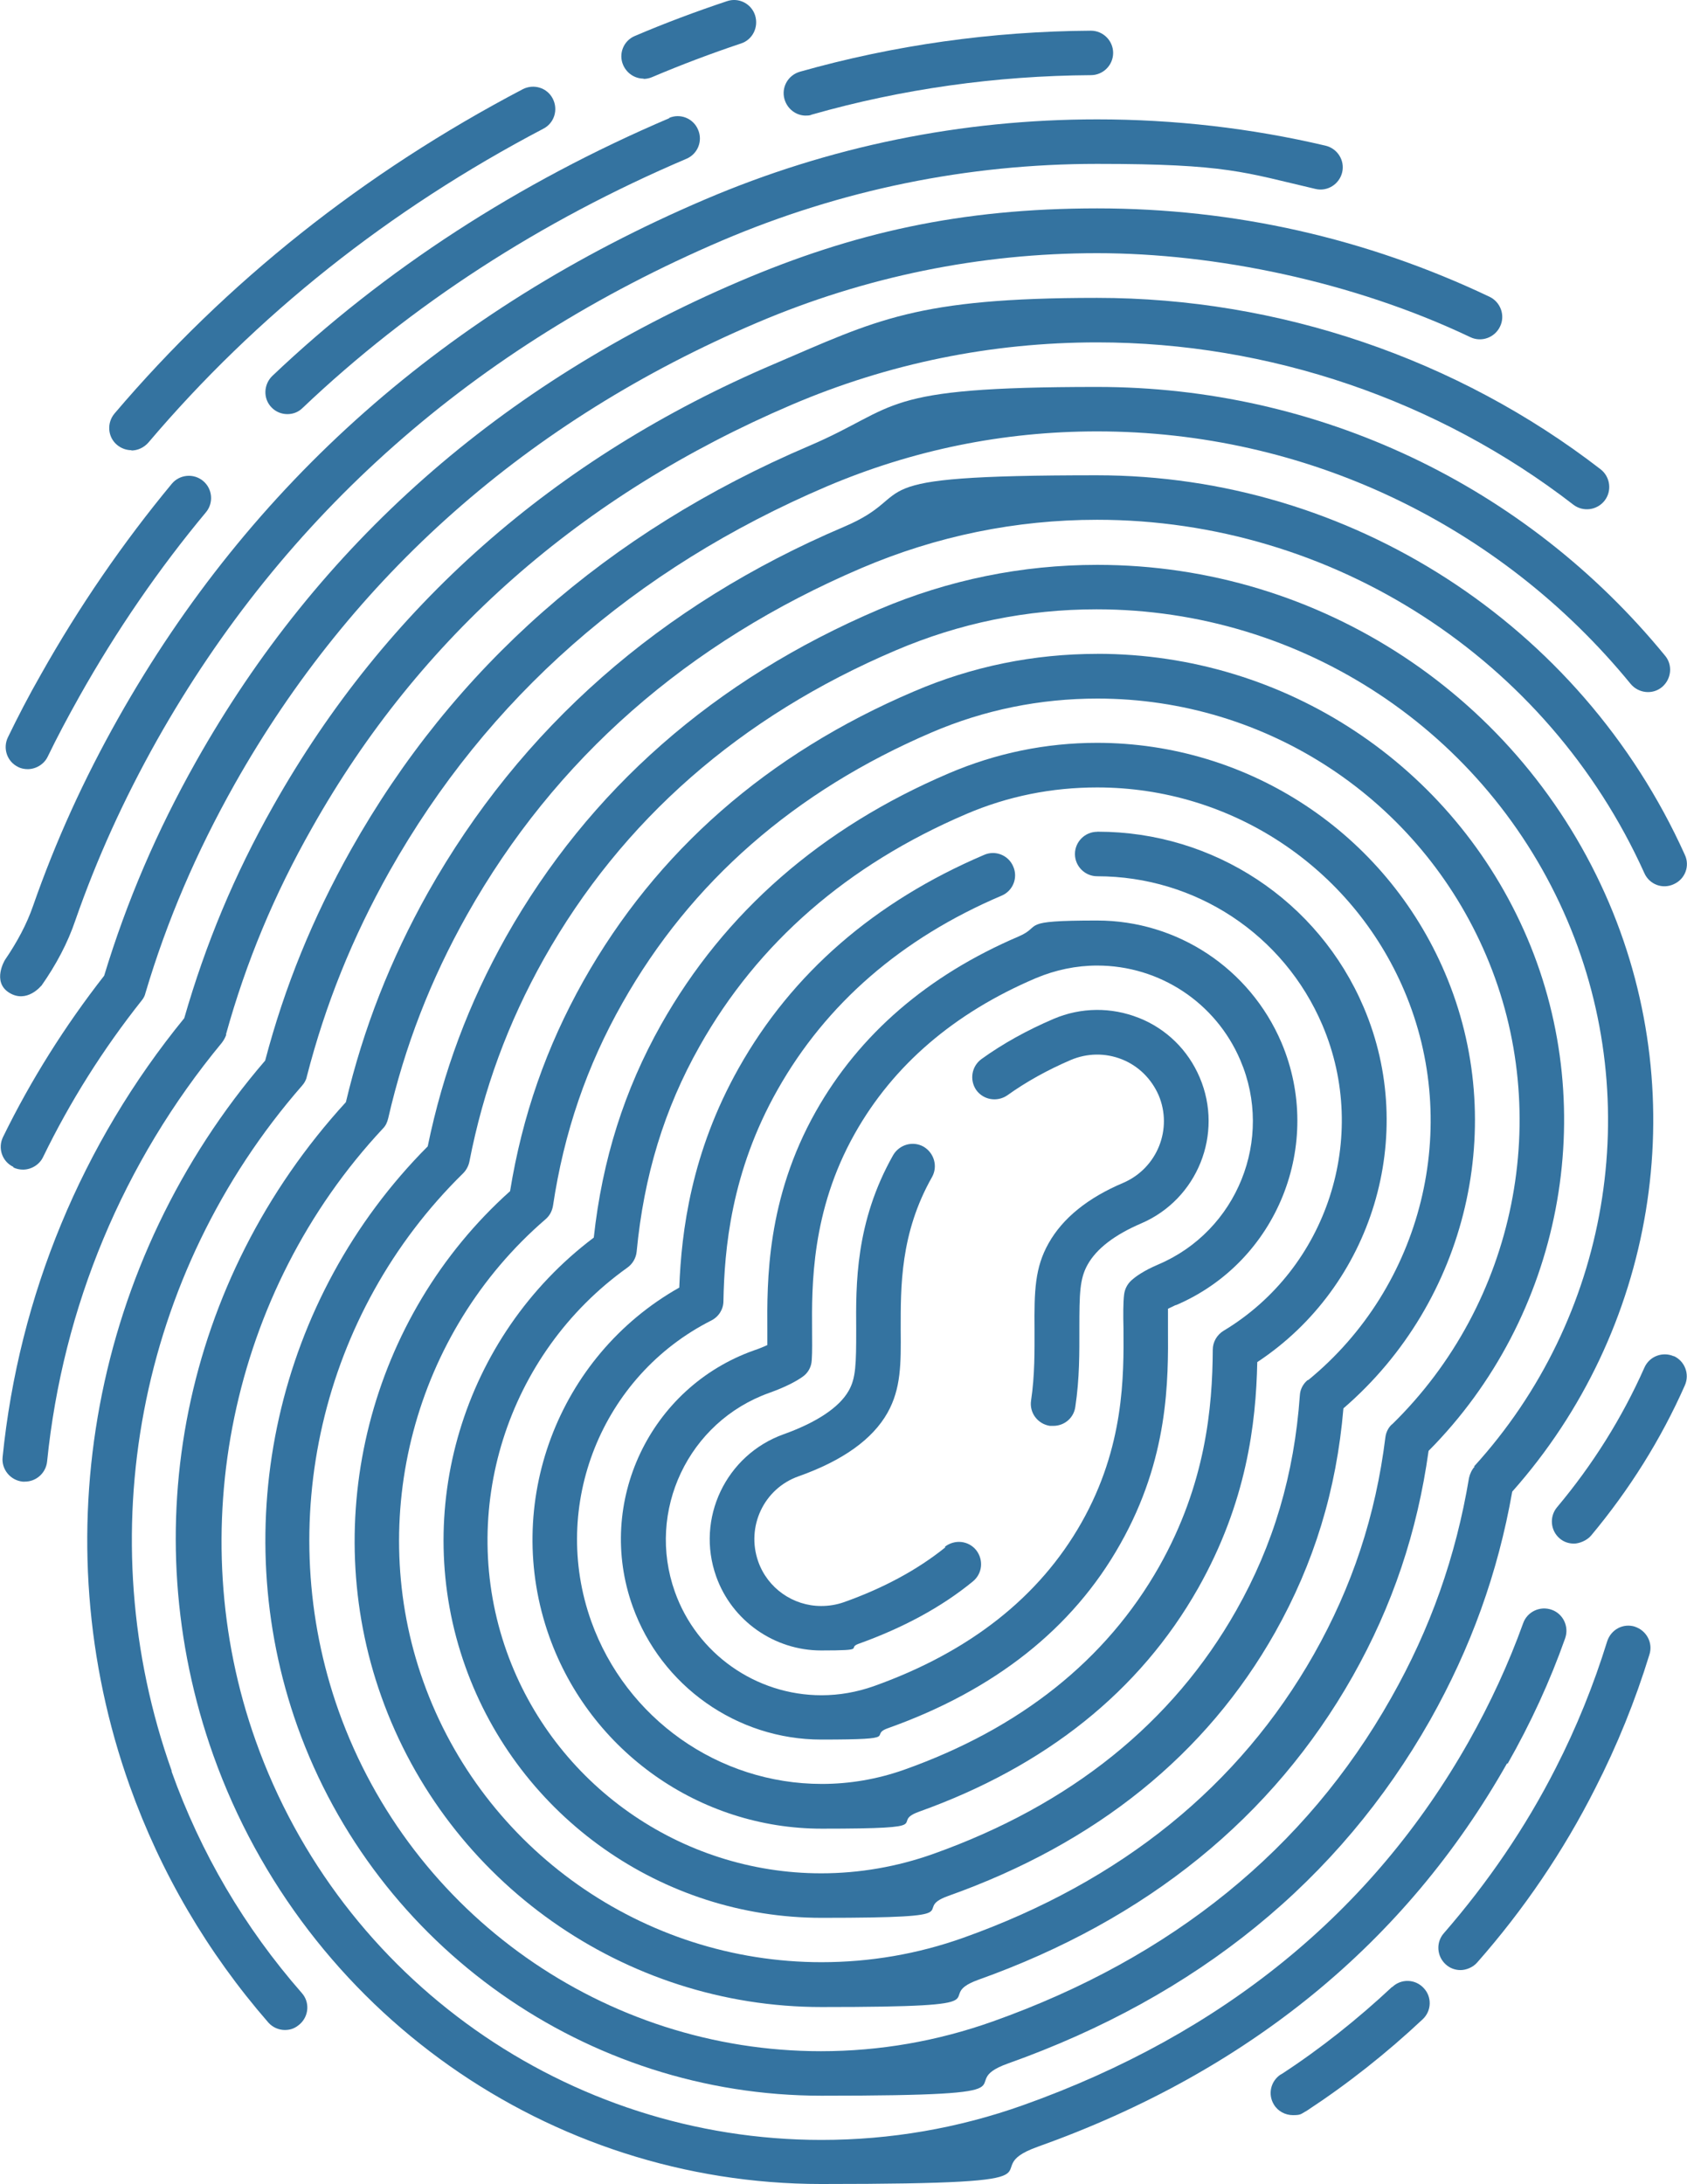
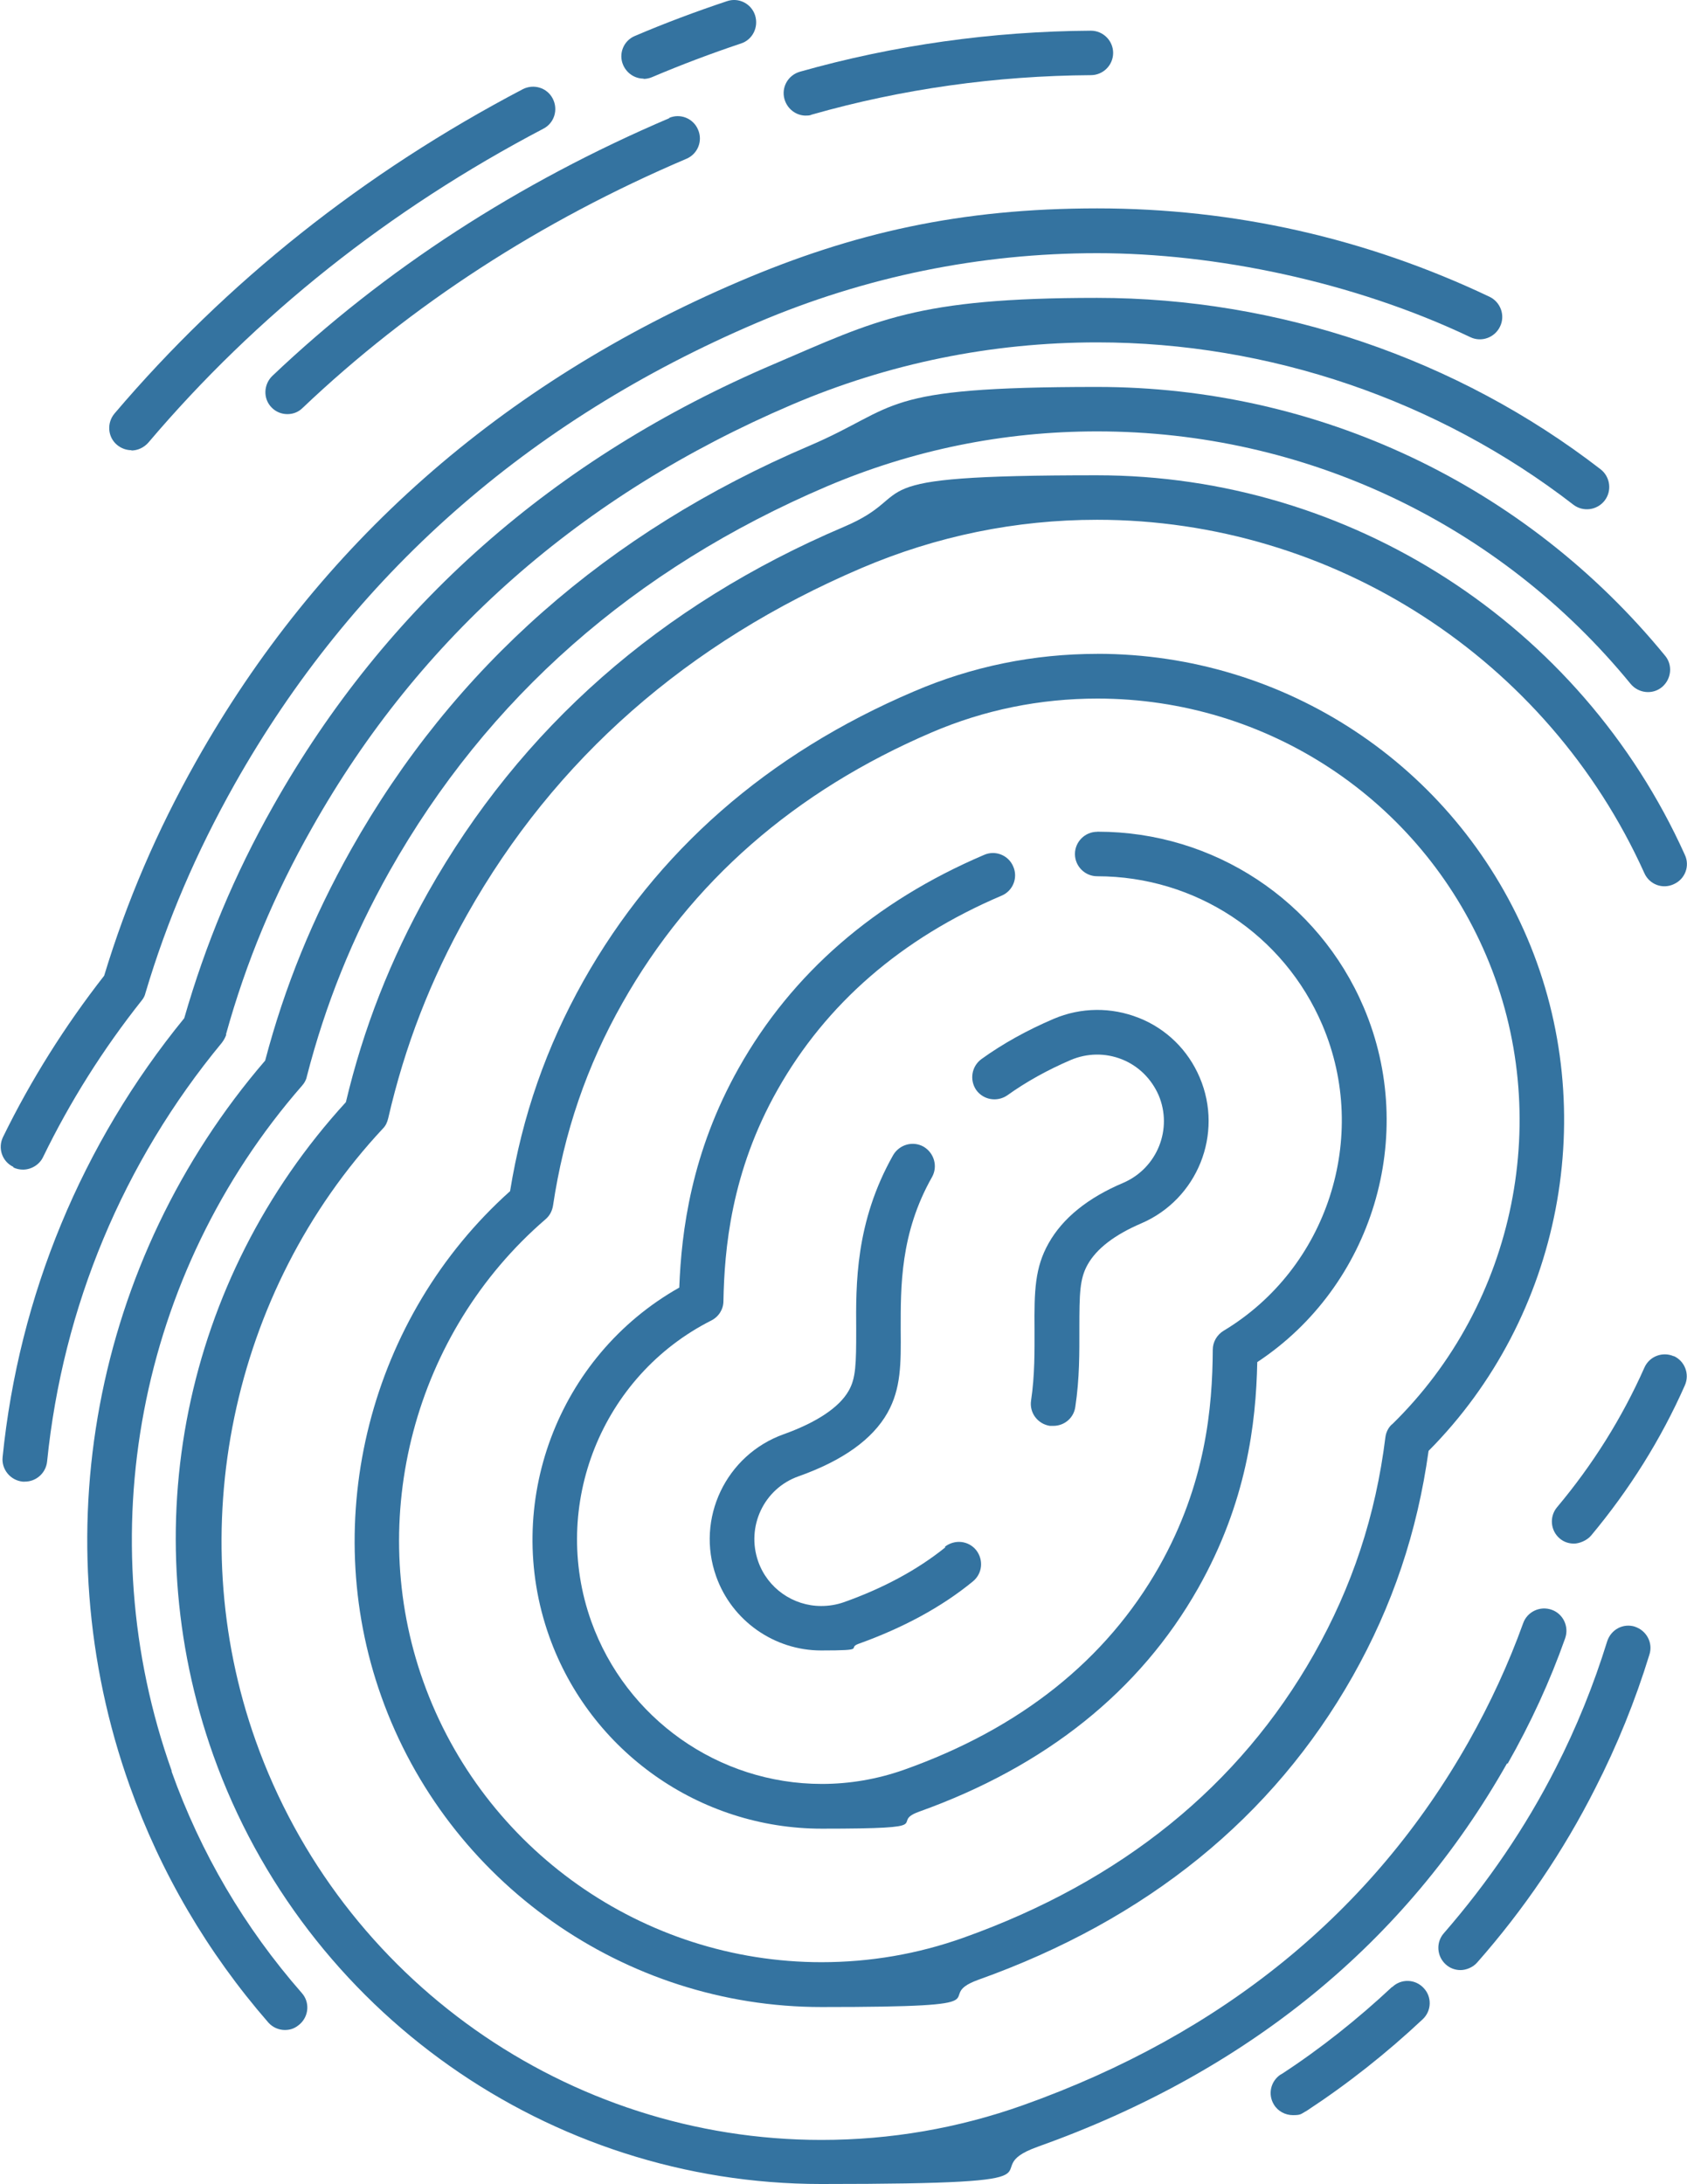
<svg xmlns="http://www.w3.org/2000/svg" id="_Слой_1" data-name="Слой 1" viewBox="0 0 350.68 453.94">
  <defs>
    <style> .cls-1 { fill: #3473a0; } </style>
  </defs>
  <path class="cls-1" d="M289.35,412.98c-7.1,6.64-14.78,12.76-22.86,18.04-.07,0-.13.13-.26.13-2.08,1.37-2.73,4.1-1.43,6.25.85,1.43,2.41,2.21,3.97,2.21s1.63-.2,2.41-.65c.13-.07.33-.2.46-.26,8.53-5.6,16.6-11.98,24.09-19.01,1.89-1.76,1.95-4.69.2-6.51-1.76-1.89-4.69-1.95-6.51-.2h-.07Z" />
  <path class="cls-1" d="M266.23,431.27s.07,0,.13-.07c0,0-.07,0-.13.07Z" />
  <path class="cls-1" d="M339.88,338.09c-2.47-.78-5.01.59-5.8,3.06-2.8,9.05-6.38,17.91-10.68,26.31-6.25,12.31-14.13,23.83-23.25,34.32-1.69,1.89-1.5,4.82.39,6.51.85.78,1.95,1.17,3.06,1.17s2.54-.52,3.45-1.56c9.7-11,17.97-23.18,24.55-36.21,4.56-8.92,8.33-18.23,11.27-27.81.78-2.41-.59-5.01-3.06-5.8h.07Z" />
  <path class="cls-1" d="M133.78,16.4c.59,0,1.24-.13,1.82-.39,5.99-2.54,12.18-4.88,18.43-6.97,2.41-.78,3.71-3.39,2.93-5.86-.78-2.41-3.39-3.78-5.86-2.93-6.45,2.15-12.89,4.56-19.14,7.23-2.34.98-3.45,3.71-2.41,6.06.78,1.76,2.47,2.8,4.23,2.8v.07Z" />
  <path class="cls-1" d="M27.31,93.63c1.3,0,2.6-.59,3.52-1.63,22.47-26.5,50.08-48.45,82.12-65.25,2.28-1.17,3.13-3.97,1.95-6.25-1.17-2.28-3.97-3.13-6.25-1.95-33.02,17.32-61.6,40.05-84.85,67.4-1.63,1.95-1.43,4.88.52,6.51.85.72,1.95,1.11,3,1.11v.07Z" />
  <path class="cls-1" d="M167.51,24.02c.39,0,.85,0,1.24-.2,18.75-5.34,38.29-8.07,58.02-8.2,2.54,0,4.62-2.08,4.62-4.62s-2.08-4.62-4.62-4.62c-20.58.13-40.96,3-60.5,8.53-2.47.72-3.91,3.26-3.19,5.73.59,2.02,2.41,3.39,4.43,3.39Z" />
  <path class="cls-1" d="M139.18,24.54c-31.45,13.41-59.26,31.45-82.57,53.59-1.82,1.76-1.95,4.69-.2,6.51.91.98,2.15,1.43,3.32,1.43s2.28-.39,3.19-1.3c22.47-21.36,49.36-38.81,79.77-51.77,2.34-.98,3.45-3.71,2.41-6.06-.98-2.34-3.71-3.45-6.06-2.41h.13Z" />
-   <path class="cls-1" d="M3.73,159.4c.65.33,1.37.46,2.02.46,1.69,0,3.39-.98,4.17-2.6,1.95-4.04,4.17-8.2,6.58-12.5,7.68-13.67,16.54-26.57,26.31-38.29,1.63-1.95,1.37-4.88-.59-6.51-1.95-1.63-4.88-1.37-6.51.59-10.09,12.18-19.28,25.53-27.22,39.66-2.54,4.43-4.82,8.86-6.84,13.02-1.11,2.28-.2,5.08,2.15,6.19h-.07Z" />
-   <path class="cls-1" d="M8.62,204.86c3.06-4.36,5.47-8.92,7.03-13.54,4.49-12.89,10.09-25.2,17-37.51,26.44-46.89,65.97-81.79,117.41-103.8,24.75-10.55,50.99-15.95,78.01-15.95s30.54,1.76,45.39,5.21c2.47.59,4.95-.98,5.54-3.45.59-2.47-.98-4.95-3.45-5.54-15.5-3.65-31.45-5.47-47.47-5.47-28.26,0-55.68,5.6-81.59,16.67-53.4,22.79-94.42,59-121.9,107.77-7.23,12.83-13.02,25.59-17.71,39.01-1.3,3.78-3.32,7.55-5.86,11.27,0,0-2.73,4.49.85,6.77,3.71,2.34,6.71-1.43,6.71-1.43h.07Z" />
  <path class="cls-1" d="M2.76,242.63c.65.33,1.37.46,2.02.46,1.69,0,3.39-.98,4.17-2.6,5.6-11.53,12.5-22.47,20.51-32.56.39-.46.65-.98.78-1.56,4.49-15.11,10.61-29.3,18.56-43.43,24.42-43.24,60.89-75.54,108.55-95.86,22.47-9.57,46.3-14.46,70.72-14.46s53.2,5.86,77.56,17.45c2.28,1.11,5.08.13,6.19-2.21,1.11-2.28.13-5.08-2.21-6.19-25.66-12.18-53.07-18.36-81.53-18.36s-50.73,5.08-74.37,15.17c-49.56,21.16-87.58,54.7-112.98,99.83-8.14,14.46-14.39,29.04-19.08,44.48-8.14,10.42-15.24,21.69-21.03,33.54-1.11,2.28-.2,5.08,2.15,6.19v.13Z" />
  <path class="cls-1" d="M46.97,215.01c4.17-15.04,10.03-29.11,17.91-42.98,22.34-39.66,55.94-69.22,99.7-87.91,20.12-8.6,41.55-12.96,63.49-12.96,35.69,0,70.85,11.98,98.98,33.73,2.02,1.56,4.95,1.17,6.51-.85,1.56-2.02,1.17-4.95-.85-6.51-29.76-22.99-66.94-35.62-104.65-35.62s-45.84,4.62-67.14,13.74c-45.71,19.47-80.75,50.4-104.13,91.88-8.07,14.26-14.07,28.72-18.49,44.09C17.02,237.68,3.93,269.26.54,302.86c-.26,2.54,1.63,4.82,4.17,5.08h.46c2.34,0,4.36-1.76,4.62-4.17,3.26-32.17,15.82-62.25,36.34-87.06.39-.52.72-1.11.91-1.69h-.07Z" />
  <path class="cls-1" d="M35.71,368.11c-17.39-48.77-7.03-103.41,27.09-142.48.46-.52.85-1.17.98-1.89,3.84-14.91,9.44-28.85,17.19-42.65,20.32-36.01,50.86-62.9,90.84-79.97,17.91-7.62,36.79-11.46,56.26-11.46,43.17,0,83.61,19.14,110.9,52.49,1.63,1.95,4.56,2.28,6.51.65,1.95-1.63,2.28-4.56.65-6.51-29.04-35.49-72.09-55.87-118.06-55.87s-40.83,4.1-59.84,12.24c-41.87,17.84-73.98,46.1-95.27,83.94-7.94,14.13-13.81,28.52-17.84,43.83-35.75,41.55-46.56,99.24-28.13,150.82,6.45,18.04,16.15,34.58,28.78,49.1.91,1.04,2.21,1.56,3.45,1.56s2.15-.39,3.06-1.17c1.95-1.69,2.15-4.62.46-6.51-11.92-13.61-21.03-29.11-27.09-46.1h.07Z" />
  <path class="cls-1" d="M313.37,366.61c4.82-8.47,8.86-17.26,11.98-26.11.85-2.41-.39-5.08-2.8-5.93-2.41-.85-5.08.39-5.93,2.8-3,8.34-6.84,16.67-11.33,24.62-19.99,35.36-51.12,60.76-92.6,75.54-13.54,4.82-27.61,7.23-41.94,7.23-52.68,0-99.96-33.34-117.6-82.96-15.5-43.5-5.14-93.45,26.44-127.24.59-.59.91-1.3,1.11-2.15,3.45-14.98,8.79-28.78,16.41-42.33,18.23-32.36,45.84-56.59,81.98-72.02,15.56-6.64,32.04-10.03,48.97-10.03,48.97,0,93.64,28.85,113.76,73.45,1.04,2.34,3.78,3.39,6.12,2.28,2.34-1.04,3.39-3.78,2.28-6.12-21.62-47.93-69.61-78.86-122.23-78.86s-35.88,3.65-52.62,10.74c-38.09,16.21-67.14,41.81-86.41,75.99-7.81,13.94-13.41,28.2-17.06,43.56-33.73,36.86-44.28,88.76-27.55,135.77,19.01,53.27,69.74,89.08,126.33,89.08s30.54-2.6,45.06-7.75c43.63-15.56,76.45-42.39,97.55-79.71l.07.13Z" />
  <path class="cls-1" d="M347.95,281.89c-2.34-1.04-5.08,0-6.12,2.34-4.62,10.42-10.74,20.19-18.17,29.04-1.63,1.95-1.37,4.88.59,6.51.85.72,1.89,1.04,2.93,1.04s2.67-.59,3.58-1.69c7.94-9.51,14.52-19.99,19.47-31.19,1.04-2.34,0-5.08-2.34-6.12l.07.07Z" />
-   <path class="cls-1" d="M228.07,117.4c-15.69,0-30.93,3.13-45.32,9.25-34.25,14.59-60.3,37.51-77.56,68.05-7.75,13.8-13.09,28.07-16.28,43.56-31.39,31.52-42,78.66-27.09,120.54,16.41,45.91,60.17,76.77,108.94,76.77s26.31-2.28,38.81-6.71c39.33-14,68.83-38.03,87.72-71.37,8.47-15.04,14.07-30.54,17.06-47.47,29.69-33.41,37.64-81.27,20.12-122.36-18.23-42.72-59.97-70.26-106.34-70.26h-.07ZM306.54,304.81c-.59.65-.98,1.5-1.17,2.34-2.73,16.34-8.01,31.32-16.21,45.78-17.71,31.39-45.58,53.98-82.77,67.2-11.53,4.1-23.51,6.19-35.75,6.19-44.87,0-85.11-28.39-100.22-70.65-13.87-38.94-3.71-82.83,25.85-111.81.65-.65,1.11-1.5,1.3-2.41,2.93-15.04,8.01-28.85,15.5-42.2,16.21-28.78,40.83-50.34,73.13-64.08,13.28-5.67,27.28-8.53,41.74-8.53,42.72,0,81.14,25.4,97.87,64.66,16.28,38.16,8.66,82.7-19.41,113.5h.13Z" />
  <path class="cls-1" d="M228.07,135.9c-13.15,0-25.98,2.6-38.1,7.81-30.41,12.96-53.53,33.21-68.7,60.17-7.68,13.67-12.7,28-15.24,43.69-29.17,26.11-39.92,68.11-26.76,105.04,13.74,38.62,50.53,64.53,91.49,64.53s22.14-1.89,32.62-5.67c35.03-12.5,61.21-33.73,77.82-63.1,8.27-14.65,13.41-29.96,15.76-46.82,27.68-27.87,35.88-70.52,20.51-106.6-15.3-35.88-50.34-59.06-89.34-59.06h-.07ZM289.35,296.02c-.78.72-1.24,1.69-1.37,2.73-2.02,16.28-6.9,31-14.85,45.06-15.5,27.35-39.98,47.21-72.87,58.93-9.51,3.39-19.41,5.08-29.5,5.08-37.05,0-70.33-23.44-82.77-58.35-12.11-33.93-1.89-72.54,25.4-96.05.85-.72,1.37-1.69,1.56-2.8,2.28-15.24,7.03-29.11,14.46-42.2,14.2-25.14,35.82-44.02,64.27-56.2,10.94-4.69,22.53-7.03,34.45-7.03,35.29,0,67.01,20.97,80.81,53.4,14.13,33.15,6.25,72.28-19.6,97.48v-.07Z" />
-   <path class="cls-1" d="M228.07,154.39c-10.68,0-21.03,2.15-30.8,6.32-26.57,11.33-46.69,28.91-59.84,52.23-7.62,13.54-12.24,28.07-14,44.28-27.22,20.51-38.22,56.91-26.7,89.15,11.14,31.26,40.89,52.23,74.04,52.23s17.91-1.56,26.37-4.56c30.74-10.94,53.59-29.37,67.92-54.77,8.07-14.33,12.76-29.56,14.2-46.56,25.79-22.21,34.51-59.13,21.1-90.52-12.37-29.04-40.76-47.8-72.35-47.8h.07ZM271.89,286.78c-.98.78-1.63,1.95-1.69,3.26-1.17,16.41-5.47,31-13.22,44.67-13.22,23.38-34.45,40.44-62.97,50.6-7.49,2.67-15.37,4.04-23.31,4.04-29.24,0-55.55-18.49-65.38-46.1-10.35-29.11,0-61.86,25.07-79.77,1.11-.78,1.82-2.02,1.95-3.32,1.5-15.76,5.73-29.69,13.09-42.72,12.11-21.49,30.74-37.7,55.42-48.25,8.66-3.71,17.78-5.53,27.22-5.53,27.87,0,52.88,16.54,63.82,42.2,12.05,28.26,3.84,61.54-19.99,81.01v-.07Z" />
  <path class="cls-1" d="M228.07,172.88c-2.54,0-4.62,2.08-4.62,4.62s2.08,4.62,4.62,4.62c20.45,0,38.81,12.11,46.82,30.93,9.9,23.25,1.04,50.6-20.58,63.56-1.37.85-2.21,2.34-2.21,3.91-.07,11.92-1.43,27.87-11.14,45.06-11,19.41-28.85,33.67-53.07,42.26-5.54,1.95-11.27,2.93-17.06,2.93-21.49,0-40.7-13.61-47.93-33.8-8.6-24.09,2.15-50.99,24.94-62.51,1.56-.78,2.54-2.34,2.54-4.04.2-10.68,1.56-26.83,11.27-43.96,10.09-17.84,25.72-31.45,46.56-40.31,2.34-.98,3.45-3.71,2.41-6.06-.98-2.34-3.71-3.45-6.06-2.41-22.73,9.7-39.92,24.61-50.99,44.28-9.9,17.58-11.92,33.99-12.37,45.65-25.27,14.26-36.86,44.93-27.02,72.54,8.53,23.9,31.26,39.92,56.65,39.92s13.67-1.17,20.19-3.52c26.37-9.44,45.91-25.07,58.02-46.43,10.09-17.84,12.05-34.25,12.31-47.02,23.96-15.82,33.47-47.08,22.14-73.71-9.44-22.21-31.19-36.53-55.29-36.53h-.13Z" />
-   <path class="cls-1" d="M244.41,271.28c21.1-8.99,30.93-33.47,21.95-54.63-6.58-15.37-21.62-25.33-38.29-25.33s-11.14,1.11-16.34,3.32c-18.88,8.07-33.08,20.32-42.13,36.34-10.29,18.23-10.16,35.36-10.09,45.58v3c-.72.33-1.63.72-2.8,1.11-21.62,7.68-32.95,31.58-25.2,53.2,5.93,16.54,21.68,27.68,39.2,27.68s9.44-.85,14-2.41c22.07-7.88,38.29-20.71,48.12-38.16,10.16-17.91,10.03-34.19,9.96-45.06v-3.91c.39-.2.98-.46,1.63-.78v.07ZM240.77,262.81c-3.06,1.3-4.75,2.54-5.6,3.32-.85.78-1.37,1.82-1.5,2.93-.2,1.56-.2,4.36-.13,7.03.07,9.83.2,24.61-8.73,40.37-8.73,15.43-23.25,26.89-43.17,33.99-3.52,1.24-7.16,1.89-10.87,1.89-13.67,0-25.92-8.66-30.48-21.49-5.99-16.8,2.8-35.36,19.6-41.35,3.65-1.3,5.8-2.54,6.9-3.32,1.17-.78,1.89-2.08,1.95-3.52.13-1.69.07-4.43.07-6.06-.07-9.31-.2-24.88,8.86-40.96,8.01-14.26,20.71-25.14,37.7-32.36,4.04-1.69,8.34-2.6,12.7-2.6,13.02,0,24.68,7.75,29.76,19.67,7.03,16.41-.65,35.49-17.06,42.46Z" />
  <path class="cls-1" d="M236.73,211.56c-5.73-2.28-12.05-2.21-17.71.2-5.47,2.34-10.55,5.14-14.98,8.34-2.08,1.5-2.54,4.36-1.11,6.45,1.5,2.08,4.36,2.54,6.45,1.11,3.91-2.8,8.34-5.27,13.22-7.36,3.39-1.43,7.16-1.5,10.61-.13,3.45,1.37,6.12,4.04,7.62,7.42,3,7.03-.26,15.17-7.29,18.23-7.42,3.13-12.63,7.36-15.56,12.57-2.87,5.08-3,9.9-2.93,17.91,0,4.43.07,9.51-.72,14.78-.39,2.54,1.37,4.88,3.91,5.27h.72c2.28,0,4.23-1.63,4.56-3.91.91-5.99.85-11.4.85-16.28,0-7.36.07-10.35,1.69-13.28,1.89-3.39,5.67-6.25,11.14-8.6,11.72-5.01,17.19-18.62,12.18-30.35-2.41-5.67-6.9-10.09-12.63-12.37Z" />
  <path class="cls-1" d="M196.49,321.61c-5.73,4.62-12.83,8.47-21.1,11.4-1.5.52-3.06.78-4.69.78-5.86,0-11.14-3.71-13.09-9.25-2.54-7.23,1.17-15.17,8.4-17.71,9.18-3.26,15.37-7.68,18.49-13.22,2.8-5.01,2.8-10.16,2.73-17.26,0-8.92-.13-19.99,6.51-31.71,1.24-2.21.46-5.01-1.76-6.32-2.21-1.24-5.01-.46-6.32,1.76-7.88,13.94-7.75,26.89-7.68,36.34,0,7.1-.07,10.03-1.56,12.63-1.95,3.45-6.64,6.58-13.54,9.05-11.98,4.3-18.3,17.52-14,29.56,3.26,9.18,12.05,15.37,21.81,15.37s5.27-.46,7.75-1.37c9.25-3.32,17.26-7.62,23.77-12.96,2.02-1.63,2.28-4.49.72-6.51-1.63-2.02-4.49-2.28-6.51-.72l.07.13Z" />
</svg>